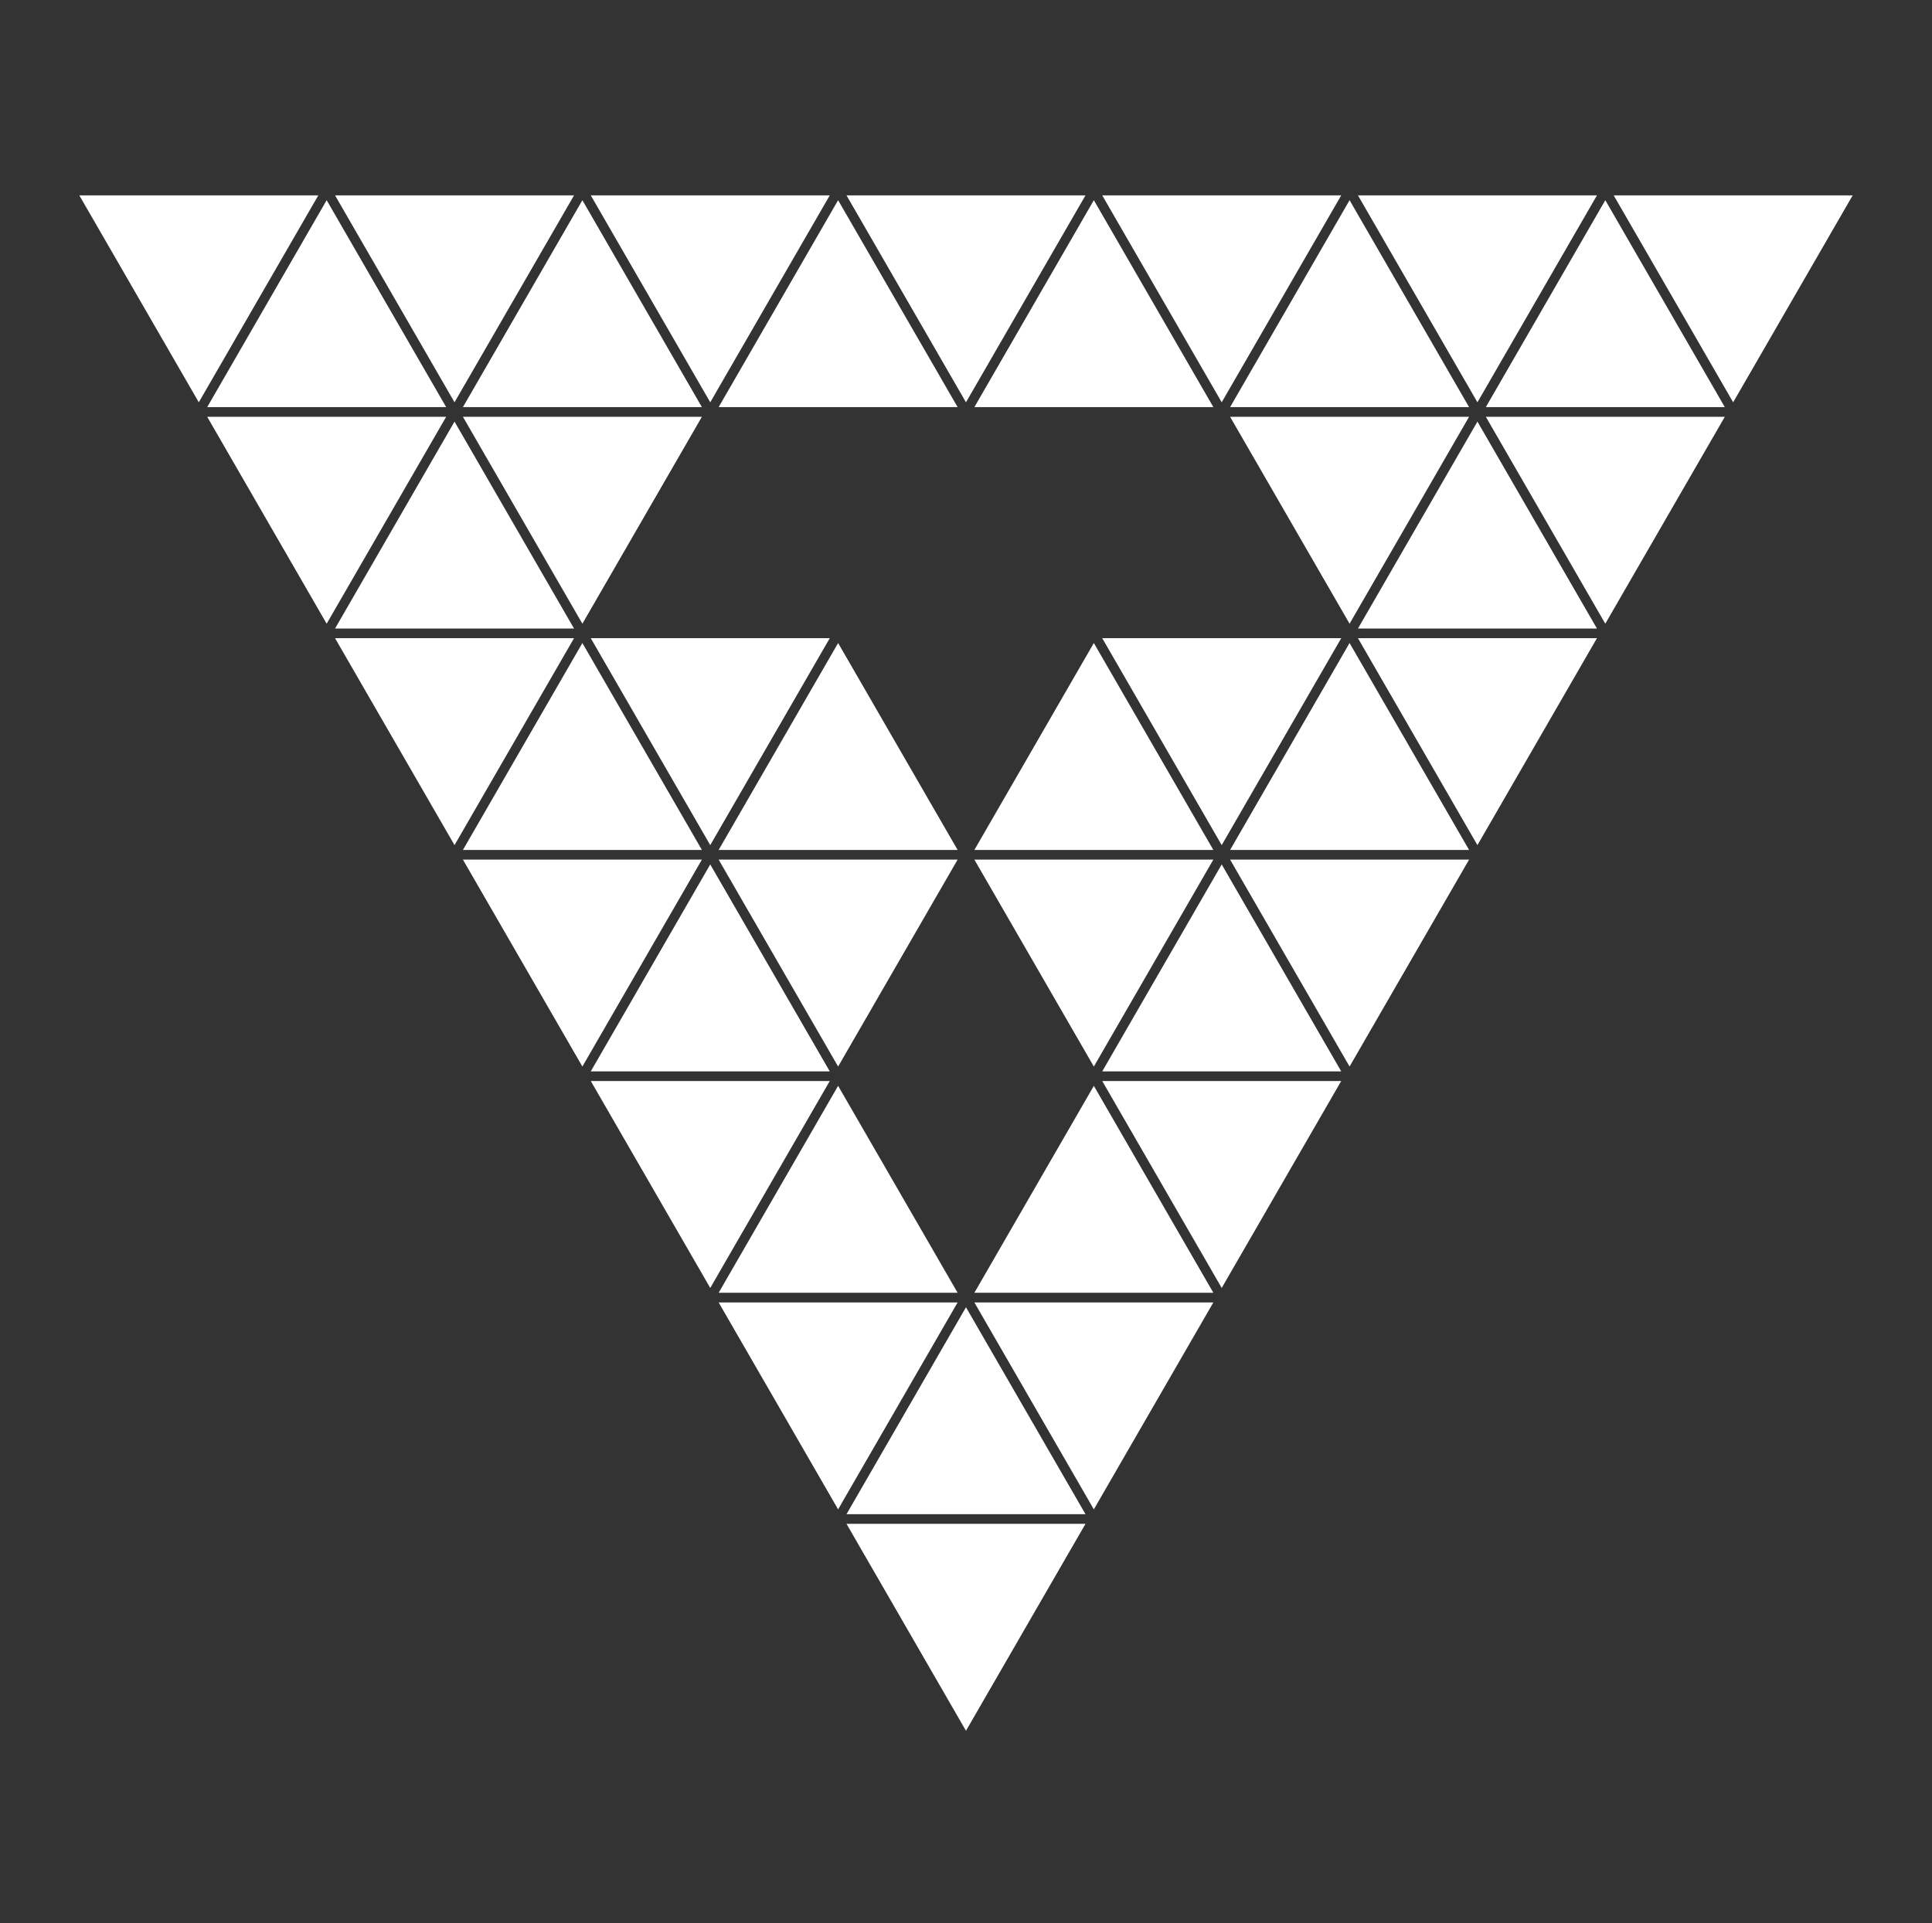
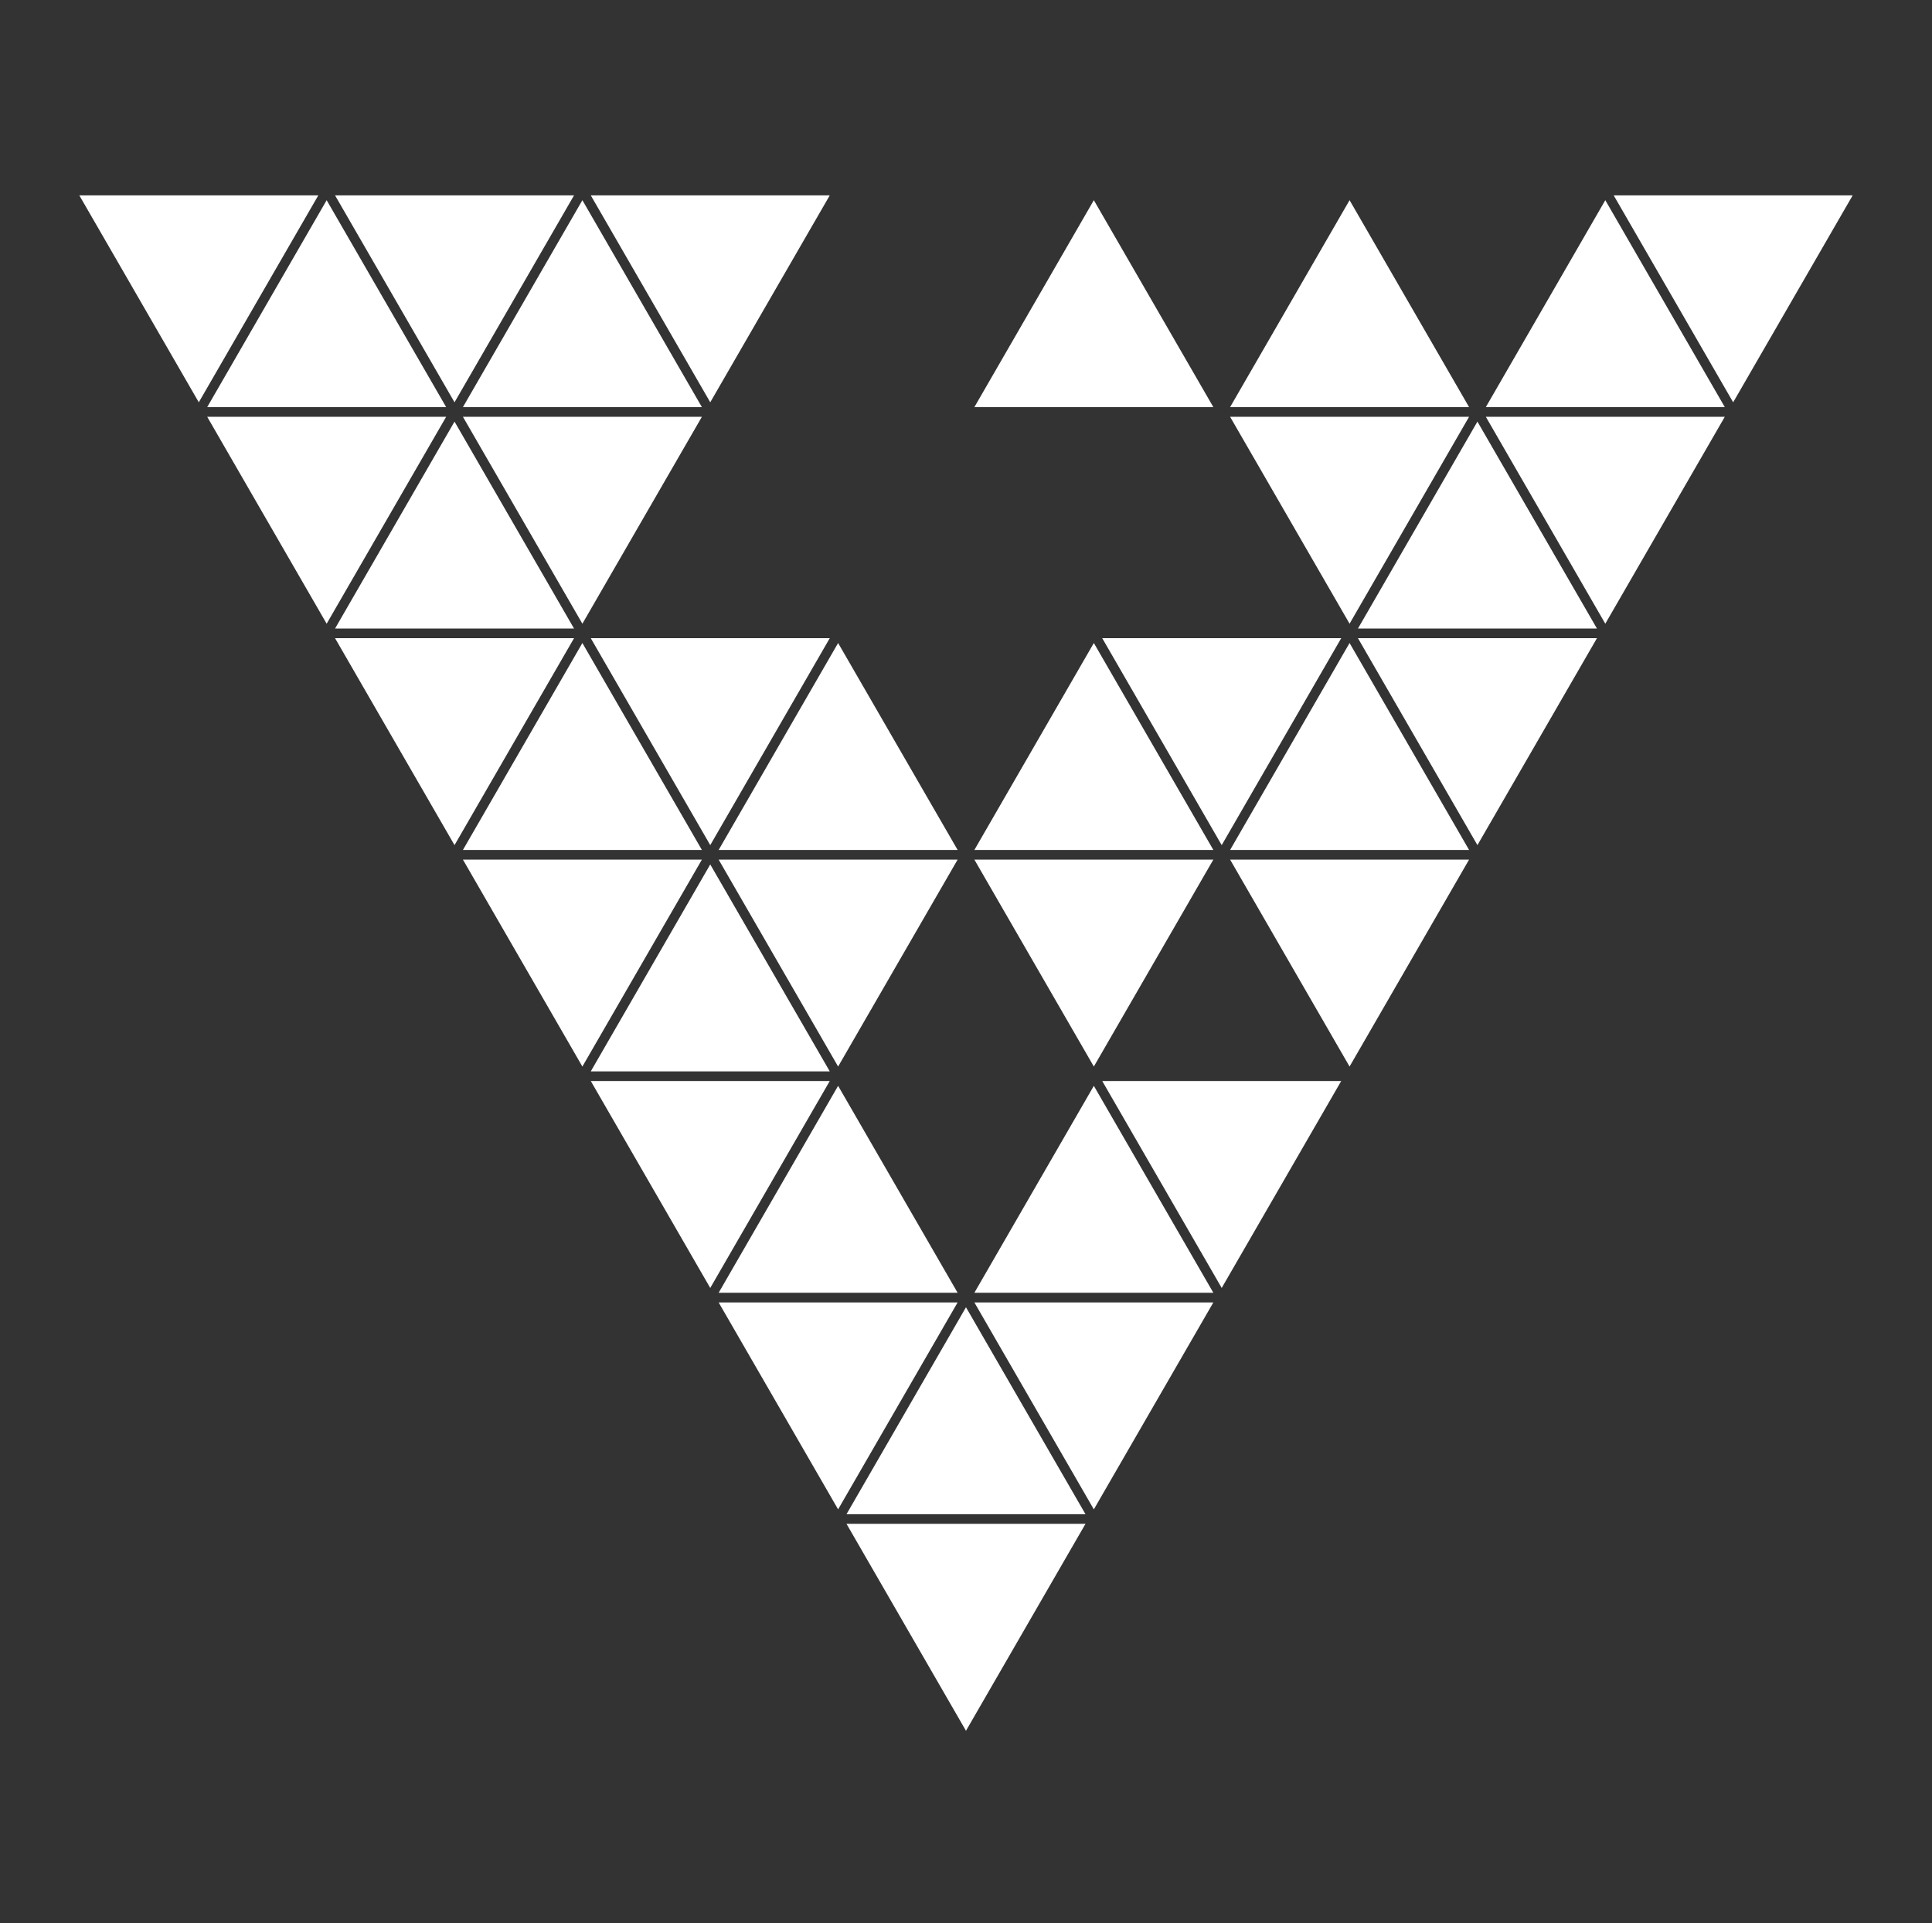
<svg xmlns="http://www.w3.org/2000/svg" id="Layer_2_copy" data-name="Layer 2 copy" fill="#ffffff" viewBox="0 0 400.41 398.69">
  <rect x="0" y="0" width="400.41" height="398.69" fill="#333333" stroke="none" />
  <polygon points="65.97 40.5 16.44 40.5 41.2 83.4 65.97 40.5" />
  <polygon points="118.97 40.5 69.44 40.5 94.2 83.4 118.97 40.5" />
  <polygon points="171.97 40.5 122.44 40.5 147.2 83.4 171.97 40.5" />
-   <polygon points="224.97 40.5 175.44 40.5 200.2 83.4 224.97 40.5" />
-   <polygon points="277.97 40.5 228.44 40.5 253.2 83.4 277.97 40.5" />
-   <polygon points="330.97 40.5 281.44 40.5 306.2 83.4 330.97 40.5" />
  <polygon points="383.97 40.5 334.44 40.5 359.2 83.4 383.97 40.5" />
  <polygon points="67.7 41.5 42.94 84.4 92.47 84.4 67.7 41.5" />
  <polygon points="95.94 84.4 145.47 84.4 120.7 41.5 95.94 84.4" />
-   <polygon points="148.94 84.4 198.47 84.4 173.7 41.5 148.94 84.4" />
  <polygon points="201.94 84.4 251.47 84.4 226.7 41.5 201.94 84.4" />
  <polygon points="254.94 84.4 304.47 84.4 279.7 41.5 254.94 84.4" />
  <polygon points="307.94 84.4 357.47 84.4 332.7 41.5 307.94 84.4" />
  <polygon points="92.47 86.4 42.94 86.4 67.7 129.3 92.47 86.4" />
  <polygon points="145.47 86.4 95.94 86.4 120.7 129.3 145.47 86.4" />
  <polygon points="279.7 129.3 304.47 86.4 254.94 86.4 279.7 129.3" />
  <polygon points="357.47 86.4 307.94 86.4 332.7 129.3 357.47 86.4" />
  <polygon points="69.44 130.3 118.97 130.3 94.2 87.4 69.44 130.3" />
  <polygon points="306.2 87.4 281.44 130.3 330.97 130.3 306.2 87.4" />
  <polygon points="118.97 132.3 69.44 132.3 94.2 175.2 118.97 132.3" />
  <polygon points="171.97 132.3 122.44 132.3 147.2 175.2 171.97 132.3" />
  <polygon points="277.97 132.3 228.44 132.3 253.2 175.2 277.97 132.3" />
  <polygon points="330.97 132.3 281.44 132.3 306.2 175.2 330.97 132.3" />
  <polygon points="120.7 133.3 95.94 176.2 145.47 176.2 120.7 133.3" />
  <polygon points="173.7 133.3 148.94 176.2 198.47 176.2 173.7 133.3" />
  <polygon points="201.94 176.2 251.47 176.2 226.7 133.3 201.94 176.2" />
  <polygon points="254.94 176.2 304.47 176.2 279.7 133.3 254.94 176.2" />
  <polygon points="145.47 178.2 95.94 178.2 120.7 221.1 145.47 178.2" />
  <polygon points="198.47 178.2 148.94 178.2 173.7 221.1 198.47 178.2" />
  <polygon points="226.7 221.1 251.47 178.2 201.94 178.2 226.7 221.1" />
  <polygon points="279.7 221.1 304.47 178.2 254.94 178.2 279.7 221.1" />
  <polygon points="147.2 179.2 122.44 222.1 171.97 222.1 147.2 179.2" />
-   <polygon points="228.44 222.1 277.97 222.1 253.2 179.2 228.44 222.1" />
  <polygon points="171.97 224.1 122.44 224.1 147.2 267 171.97 224.1" />
  <polygon points="253.2 267 277.97 224.1 228.44 224.1 253.2 267" />
  <polygon points="173.7 225.1 148.94 268 198.47 268 173.7 225.1" />
  <polygon points="201.94 268 251.47 268 226.7 225.1 201.94 268" />
  <polygon points="198.47 270 148.94 270 173.7 312.9 198.47 270" />
  <polygon points="226.7 312.9 251.47 270 201.94 270 226.7 312.9" />
  <polygon points="175.44 313.9 224.97 313.9 200.2 271 175.44 313.9" />
  <polygon points="200.2 358.8 224.97 315.9 175.44 315.9 200.2 358.8" />
</svg>